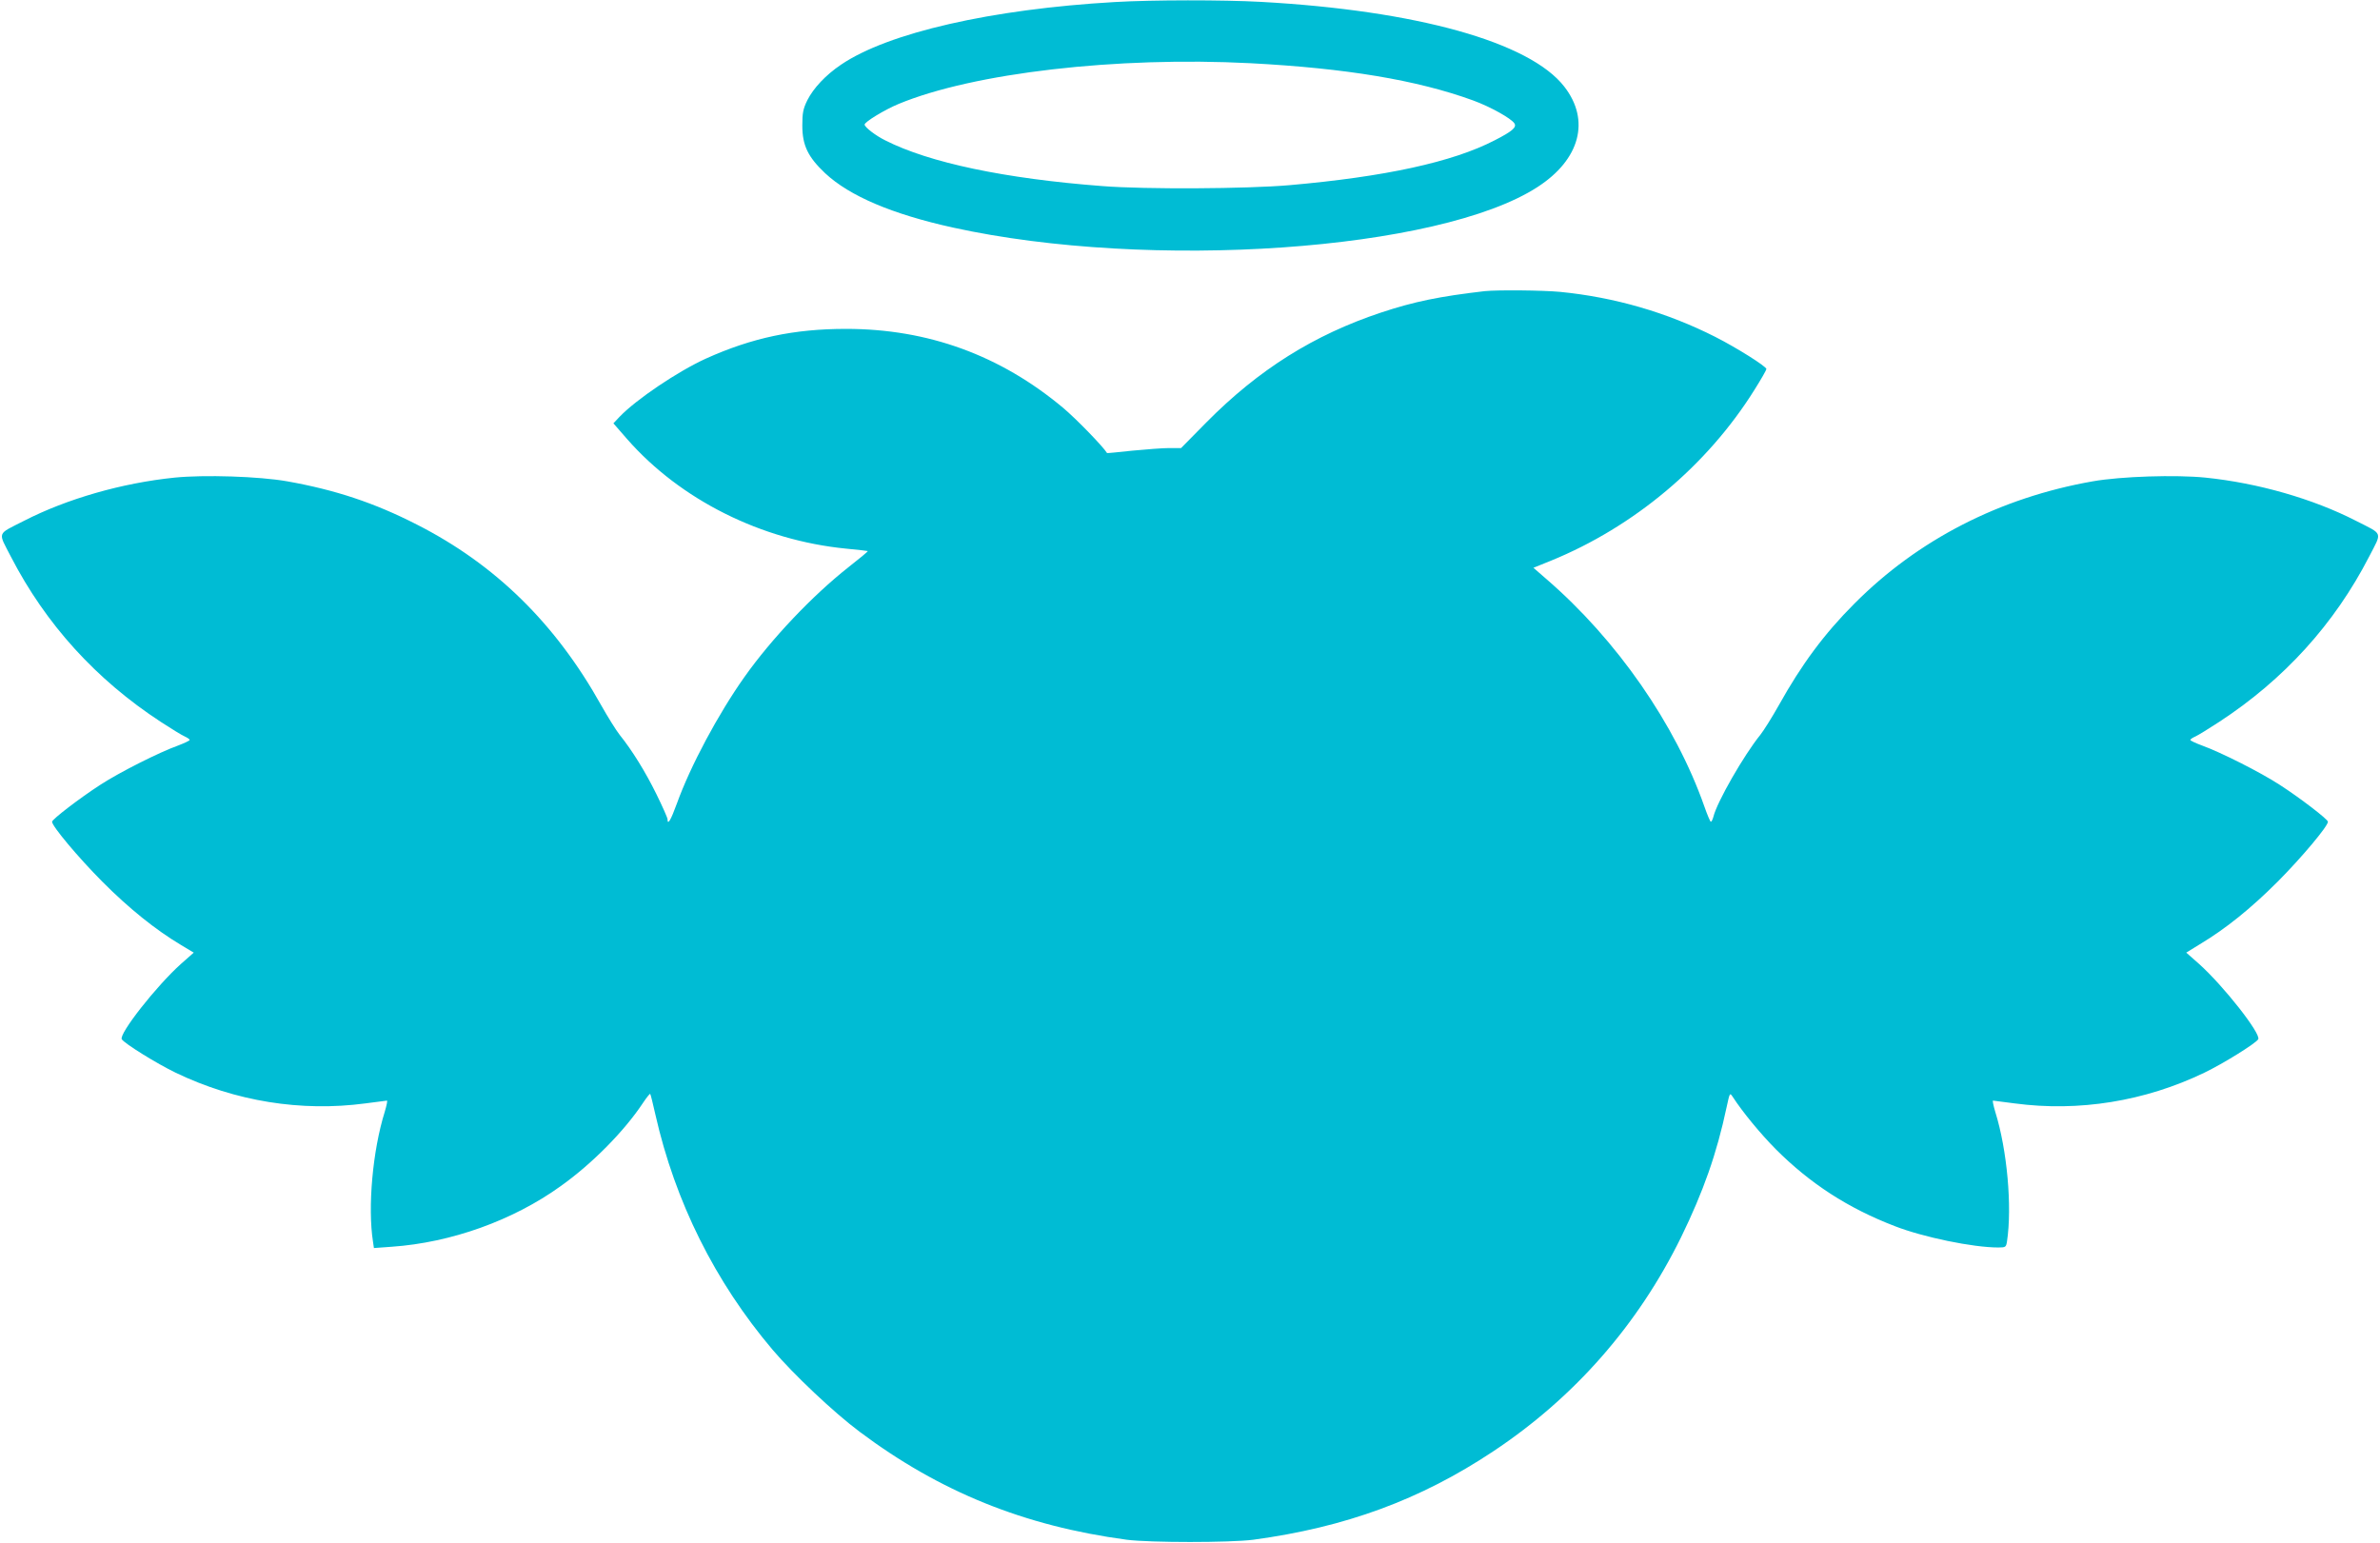
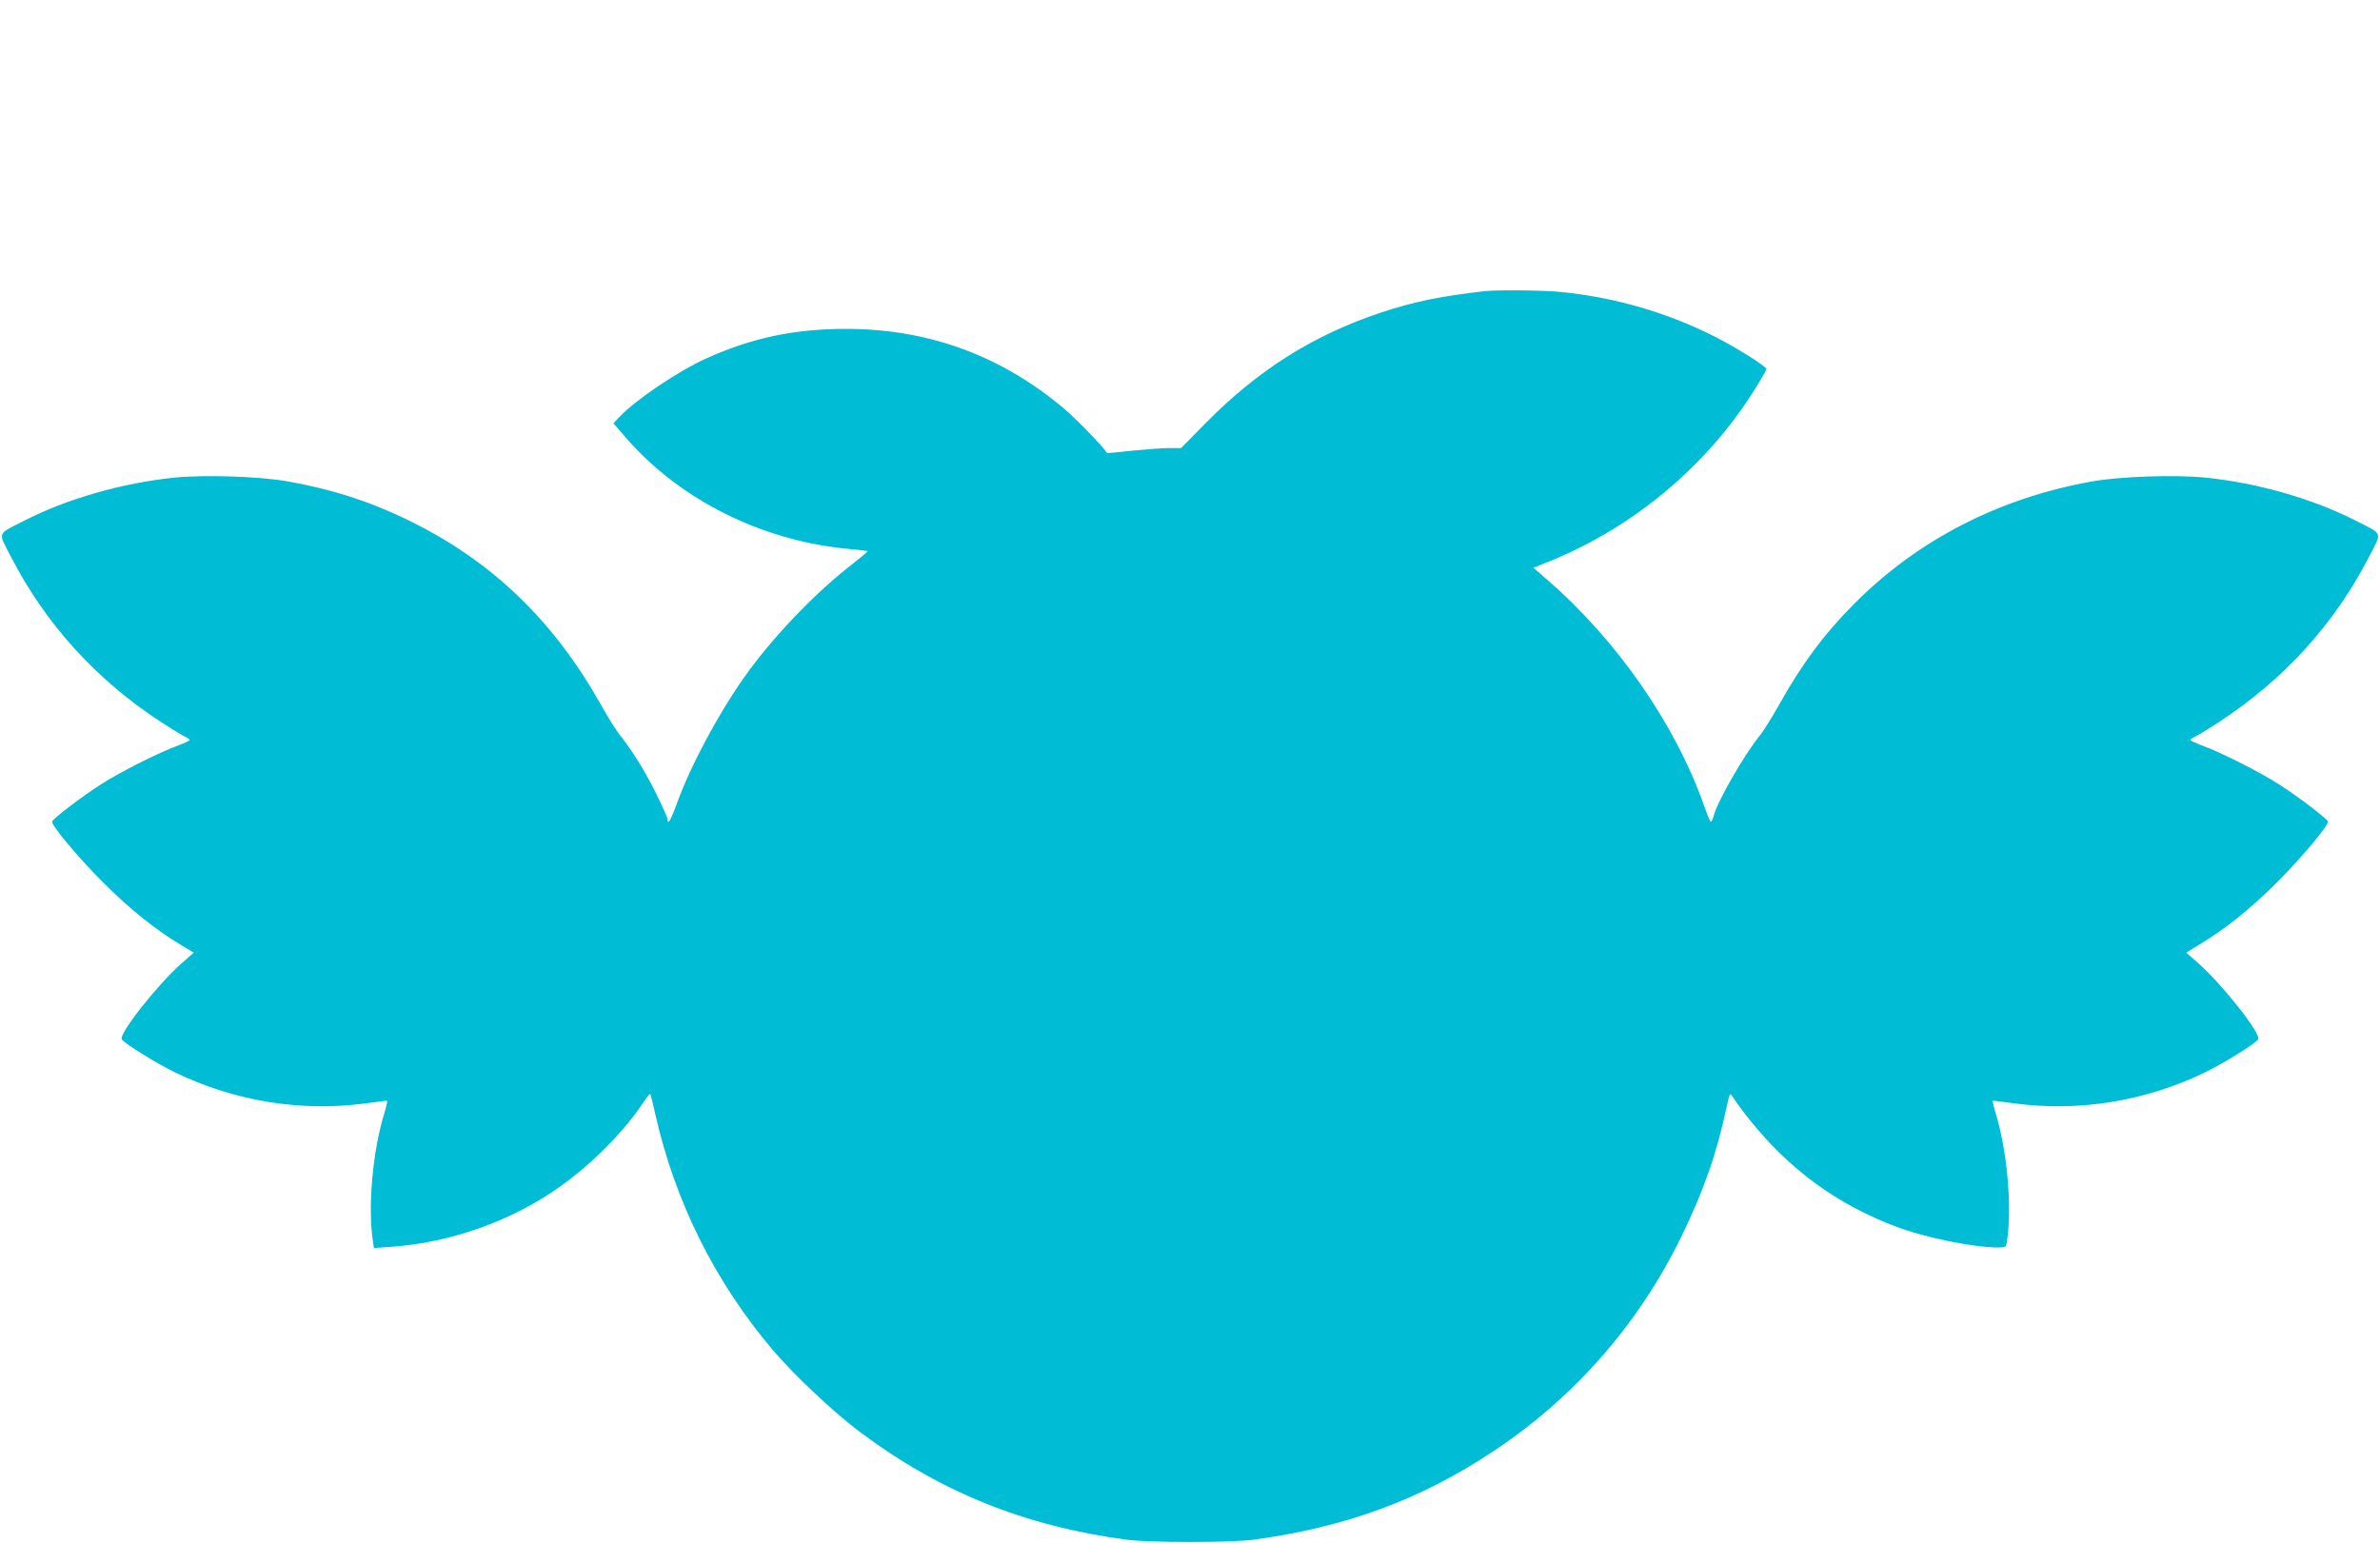
<svg xmlns="http://www.w3.org/2000/svg" version="1.0" width="1280pt" height="830pt" viewBox="0 0 1280 830" preserveAspectRatio="xMidYMid meet">
  <g transform="translate(0,830) scale(0.1,-0.1)" fill="#00bcd4" stroke="none">
-     <path d="M5995 8289 c-662 -38 -1219 -165 -1472 -337 -83 -56 -148 -126 -181 -191 -23 -47 -27 -69 -27 -136 0 -107 30 -169 123 -257 132 -123 361 -220 687 -292 1060 -233 2616 -125 3144 218 229 148 285 359 144 540 -186 240 -796 410 -1633 456 -201 11 -581 11 -785 -1z m730 -329 c513 -27 894 -90 1197 -200 93 -34 206 -97 223 -124 13 -21 -13 -43 -107 -91 -226 -117 -591 -196 -1103 -241 -230 -20 -776 -23 -1005 -5 -526 40 -933 126 -1169 246 -51 25 -111 71 -111 85 0 14 108 80 183 111 403 167 1174 256 1892 219z" />
-     <path d="M7985 6734 c-242 -28 -379 -56 -557 -115 -361 -120 -658 -306 -940 -591 l-136 -138 -64 0 c-35 0 -124 -7 -198 -14 -74 -8 -135 -14 -136 -13 -23 37 -167 185 -236 243 -338 283 -727 425 -1168 425 -279 0 -506 -48 -754 -160 -151 -69 -374 -219 -464 -313 l-33 -35 74 -85 c286 -326 721 -544 1177 -589 63 -6 116 -12 117 -13 2 -2 -45 -41 -104 -87 -194 -153 -414 -385 -559 -590 -141 -199 -291 -479 -364 -682 -32 -88 -50 -119 -50 -83 0 7 -27 68 -60 135 -59 120 -131 236 -197 318 -19 24 -64 96 -100 160 -246 440 -569 757 -992 972 -229 117 -438 186 -696 232 -153 27 -447 36 -606 20 -283 -29 -579 -114 -809 -232 -149 -76 -142 -56 -71 -194 187 -362 457 -660 806 -888 55 -36 112 -71 128 -78 15 -7 27 -15 27 -19 0 -4 -28 -17 -62 -30 -101 -36 -315 -144 -418 -211 -110 -71 -260 -186 -260 -199 0 -24 140 -191 269 -321 145 -146 289 -261 423 -341 l70 -42 -68 -60 c-133 -119 -336 -378 -319 -406 14 -23 190 -132 290 -180 320 -154 675 -211 1020 -165 61 8 113 15 116 15 4 0 -2 -27 -12 -61 -65 -208 -92 -512 -63 -698 l5 -34 96 7 c318 22 651 141 907 325 169 120 342 295 443 447 20 30 38 53 40 50 2 -2 15 -53 28 -112 106 -468 320 -898 630 -1264 113 -133 330 -338 468 -441 431 -323 885 -507 1437 -581 125 -16 555 -16 680 0 496 67 899 215 1290 475 437 290 779 680 1011 1152 120 246 192 450 245 700 17 78 17 79 33 55 54 -83 149 -198 231 -281 185 -185 388 -317 640 -414 154 -60 421 -115 557 -115 40 0 42 2 47 33 28 186 1 491 -63 696 -10 34 -16 61 -12 61 3 0 56 -7 116 -15 345 -46 700 11 1020 165 100 48 276 157 290 180 17 28 -186 287 -319 406 l-68 60 73 45 c140 84 274 192 420 338 129 130 269 297 269 321 0 13 -150 128 -260 199 -103 67 -317 175 -417 211 -35 13 -63 26 -63 30 0 4 12 12 28 19 15 7 72 42 127 78 349 228 620 527 806 888 71 138 78 118 -71 194 -230 118 -526 203 -809 232 -159 16 -453 7 -606 -20 -500 -88 -940 -314 -1282 -658 -161 -161 -284 -327 -406 -546 -36 -64 -81 -136 -100 -160 -87 -107 -233 -361 -252 -440 -4 -15 -10 -27 -14 -27 -3 0 -19 37 -35 83 -155 441 -471 896 -850 1223 l-69 60 94 38 c446 182 840 512 1094 918 36 57 65 108 65 113 0 14 -159 114 -275 173 -261 132 -541 213 -834 242 -96 9 -337 11 -406 4z" />
+     <path d="M7985 6734 c-242 -28 -379 -56 -557 -115 -361 -120 -658 -306 -940 -591 l-136 -138 -64 0 c-35 0 -124 -7 -198 -14 -74 -8 -135 -14 -136 -13 -23 37 -167 185 -236 243 -338 283 -727 425 -1168 425 -279 0 -506 -48 -754 -160 -151 -69 -374 -219 -464 -313 l-33 -35 74 -85 c286 -326 721 -544 1177 -589 63 -6 116 -12 117 -13 2 -2 -45 -41 -104 -87 -194 -153 -414 -385 -559 -590 -141 -199 -291 -479 -364 -682 -32 -88 -50 -119 -50 -83 0 7 -27 68 -60 135 -59 120 -131 236 -197 318 -19 24 -64 96 -100 160 -246 440 -569 757 -992 972 -229 117 -438 186 -696 232 -153 27 -447 36 -606 20 -283 -29 -579 -114 -809 -232 -149 -76 -142 -56 -71 -194 187 -362 457 -660 806 -888 55 -36 112 -71 128 -78 15 -7 27 -15 27 -19 0 -4 -28 -17 -62 -30 -101 -36 -315 -144 -418 -211 -110 -71 -260 -186 -260 -199 0 -24 140 -191 269 -321 145 -146 289 -261 423 -341 l70 -42 -68 -60 c-133 -119 -336 -378 -319 -406 14 -23 190 -132 290 -180 320 -154 675 -211 1020 -165 61 8 113 15 116 15 4 0 -2 -27 -12 -61 -65 -208 -92 -512 -63 -698 l5 -34 96 7 c318 22 651 141 907 325 169 120 342 295 443 447 20 30 38 53 40 50 2 -2 15 -53 28 -112 106 -468 320 -898 630 -1264 113 -133 330 -338 468 -441 431 -323 885 -507 1437 -581 125 -16 555 -16 680 0 496 67 899 215 1290 475 437 290 779 680 1011 1152 120 246 192 450 245 700 17 78 17 79 33 55 54 -83 149 -198 231 -281 185 -185 388 -317 640 -414 154 -60 421 -115 557 -115 40 0 42 2 47 33 28 186 1 491 -63 696 -10 34 -16 61 -12 61 3 0 56 -7 116 -15 345 -46 700 11 1020 165 100 48 276 157 290 180 17 28 -186 287 -319 406 l-68 60 73 45 c140 84 274 192 420 338 129 130 269 297 269 321 0 13 -150 128 -260 199 -103 67 -317 175 -417 211 -35 13 -63 26 -63 30 0 4 12 12 28 19 15 7 72 42 127 78 349 228 620 527 806 888 71 138 78 118 -71 194 -230 118 -526 203 -809 232 -159 16 -453 7 -606 -20 -500 -88 -940 -314 -1282 -658 -161 -161 -284 -327 -406 -546 -36 -64 -81 -136 -100 -160 -87 -107 -233 -361 -252 -440 -4 -15 -10 -27 -14 -27 -3 0 -19 37 -35 83 -155 441 -471 896 -850 1223 l-69 60 94 38 c446 182 840 512 1094 918 36 57 65 108 65 113 0 14 -159 114 -275 173 -261 132 -541 213 -834 242 -96 9 -337 11 -406 4" />
  </g>
</svg>